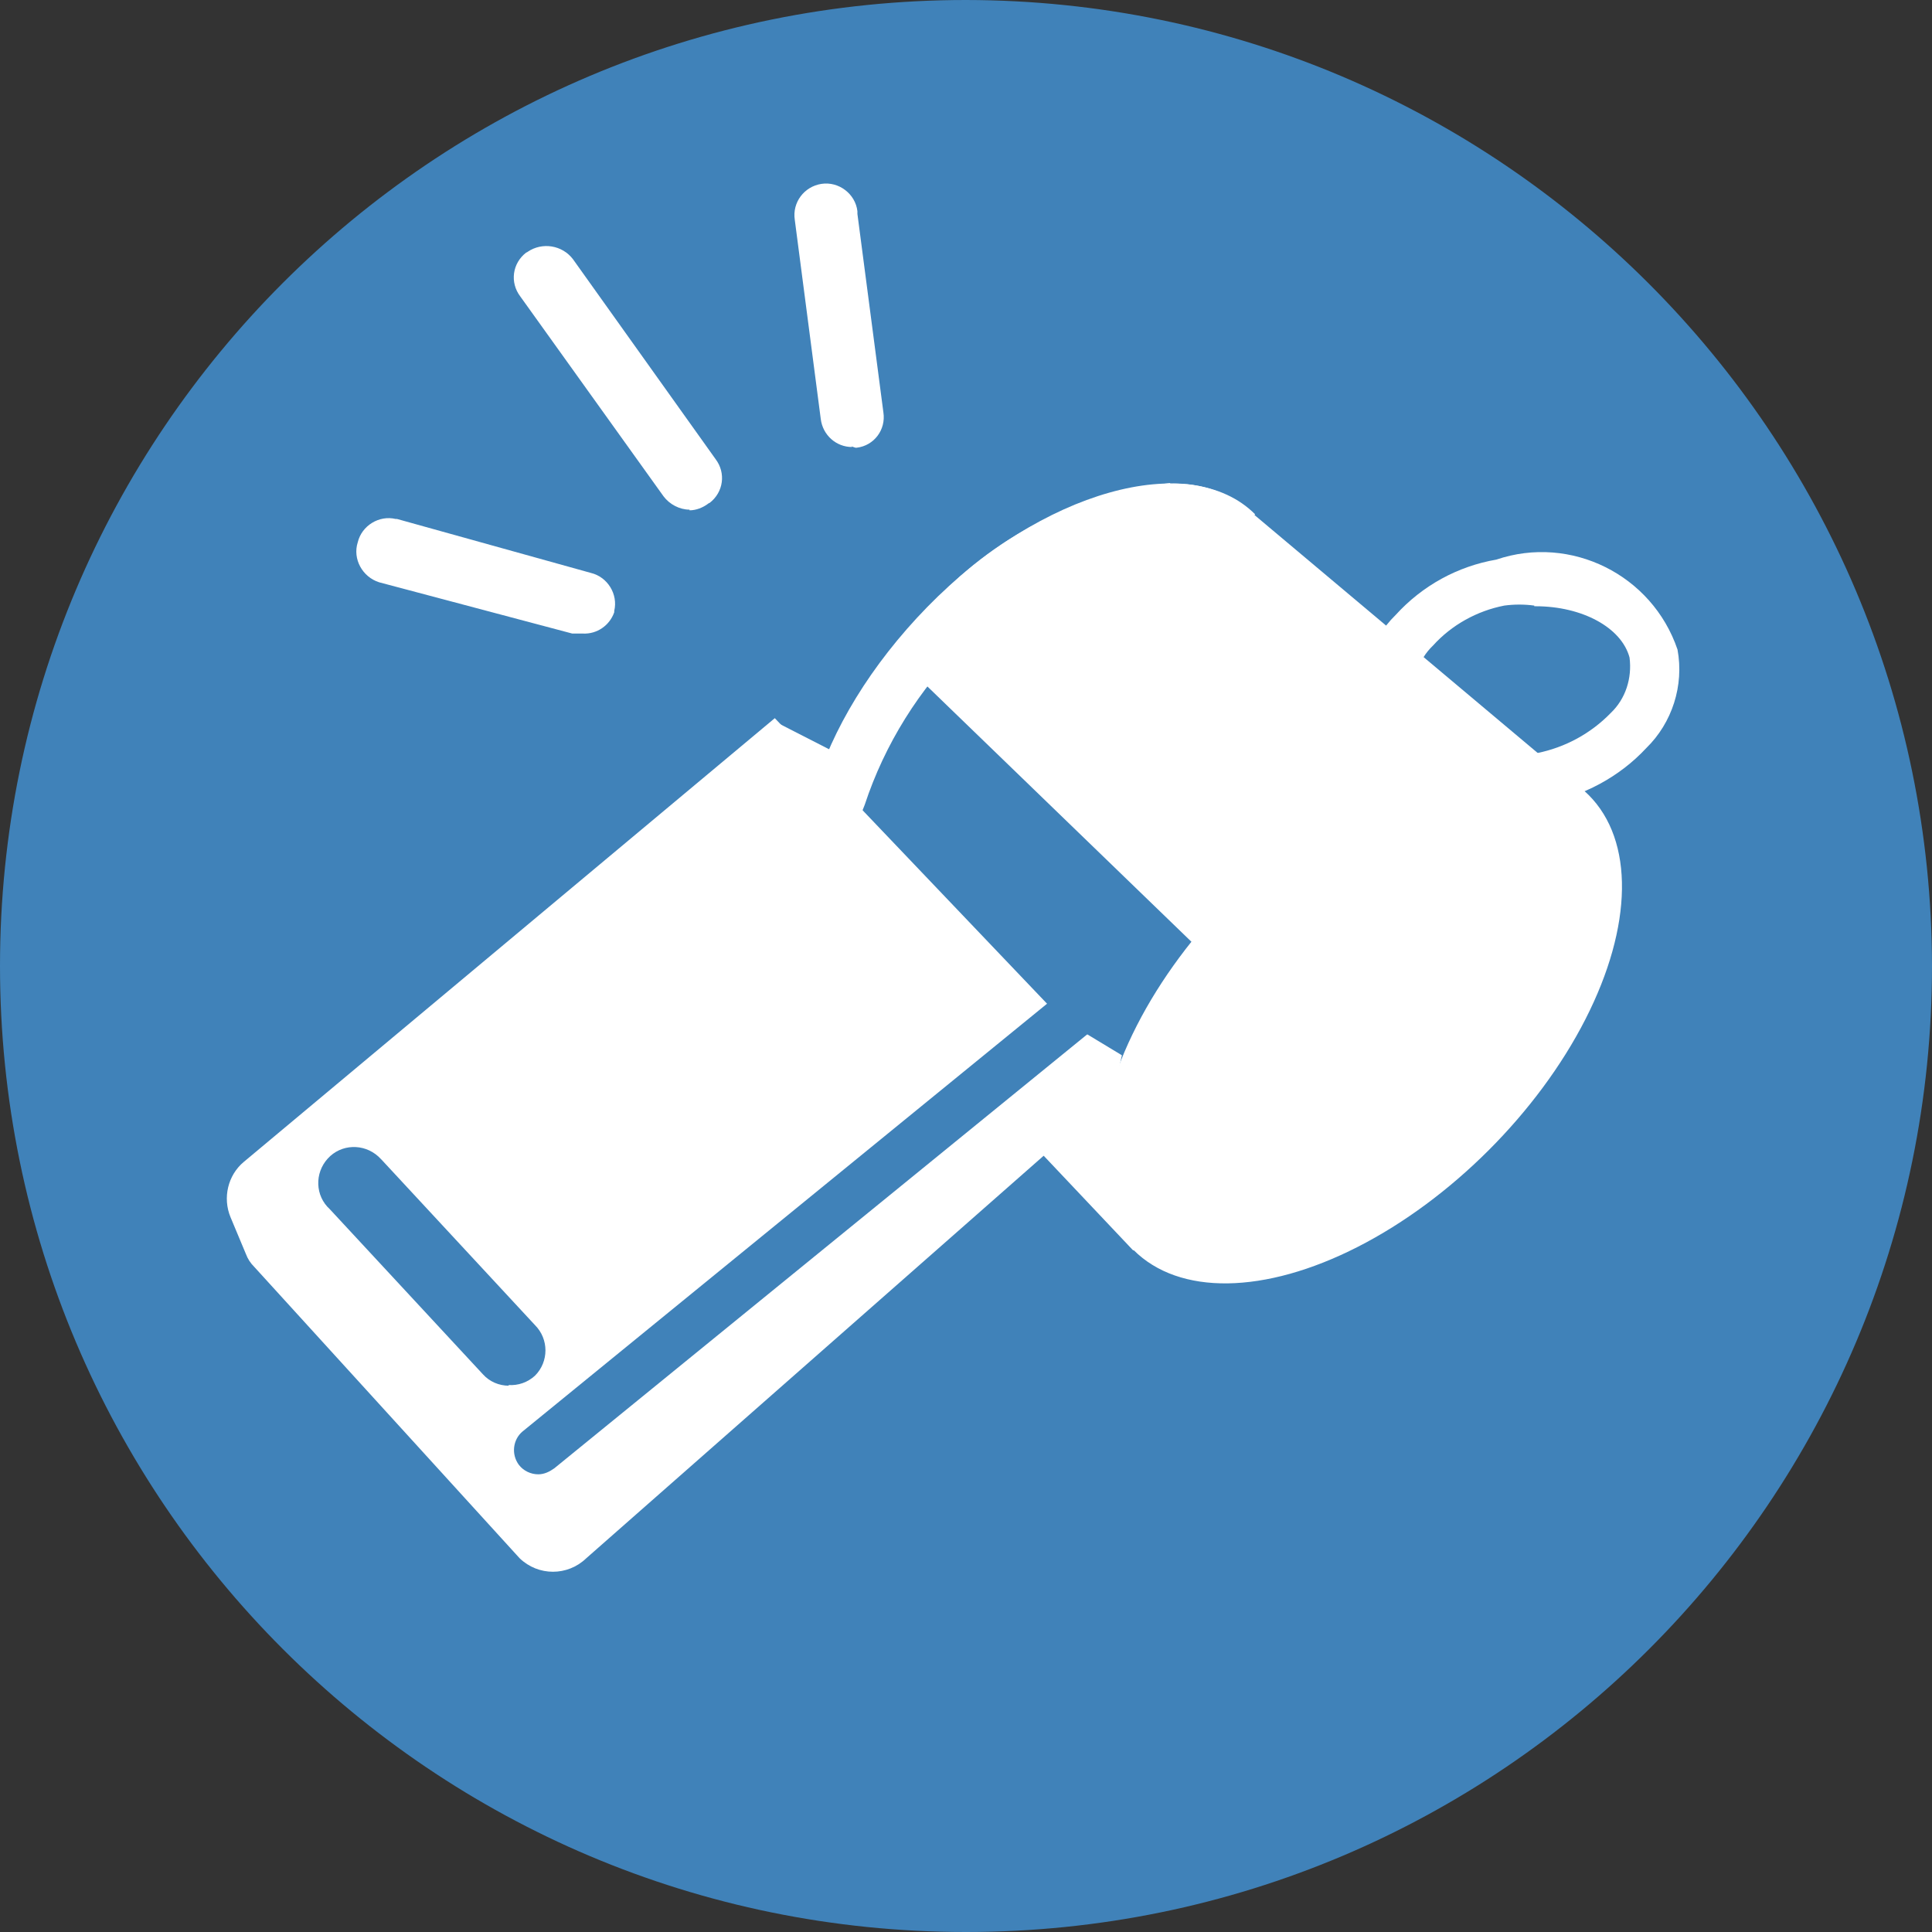
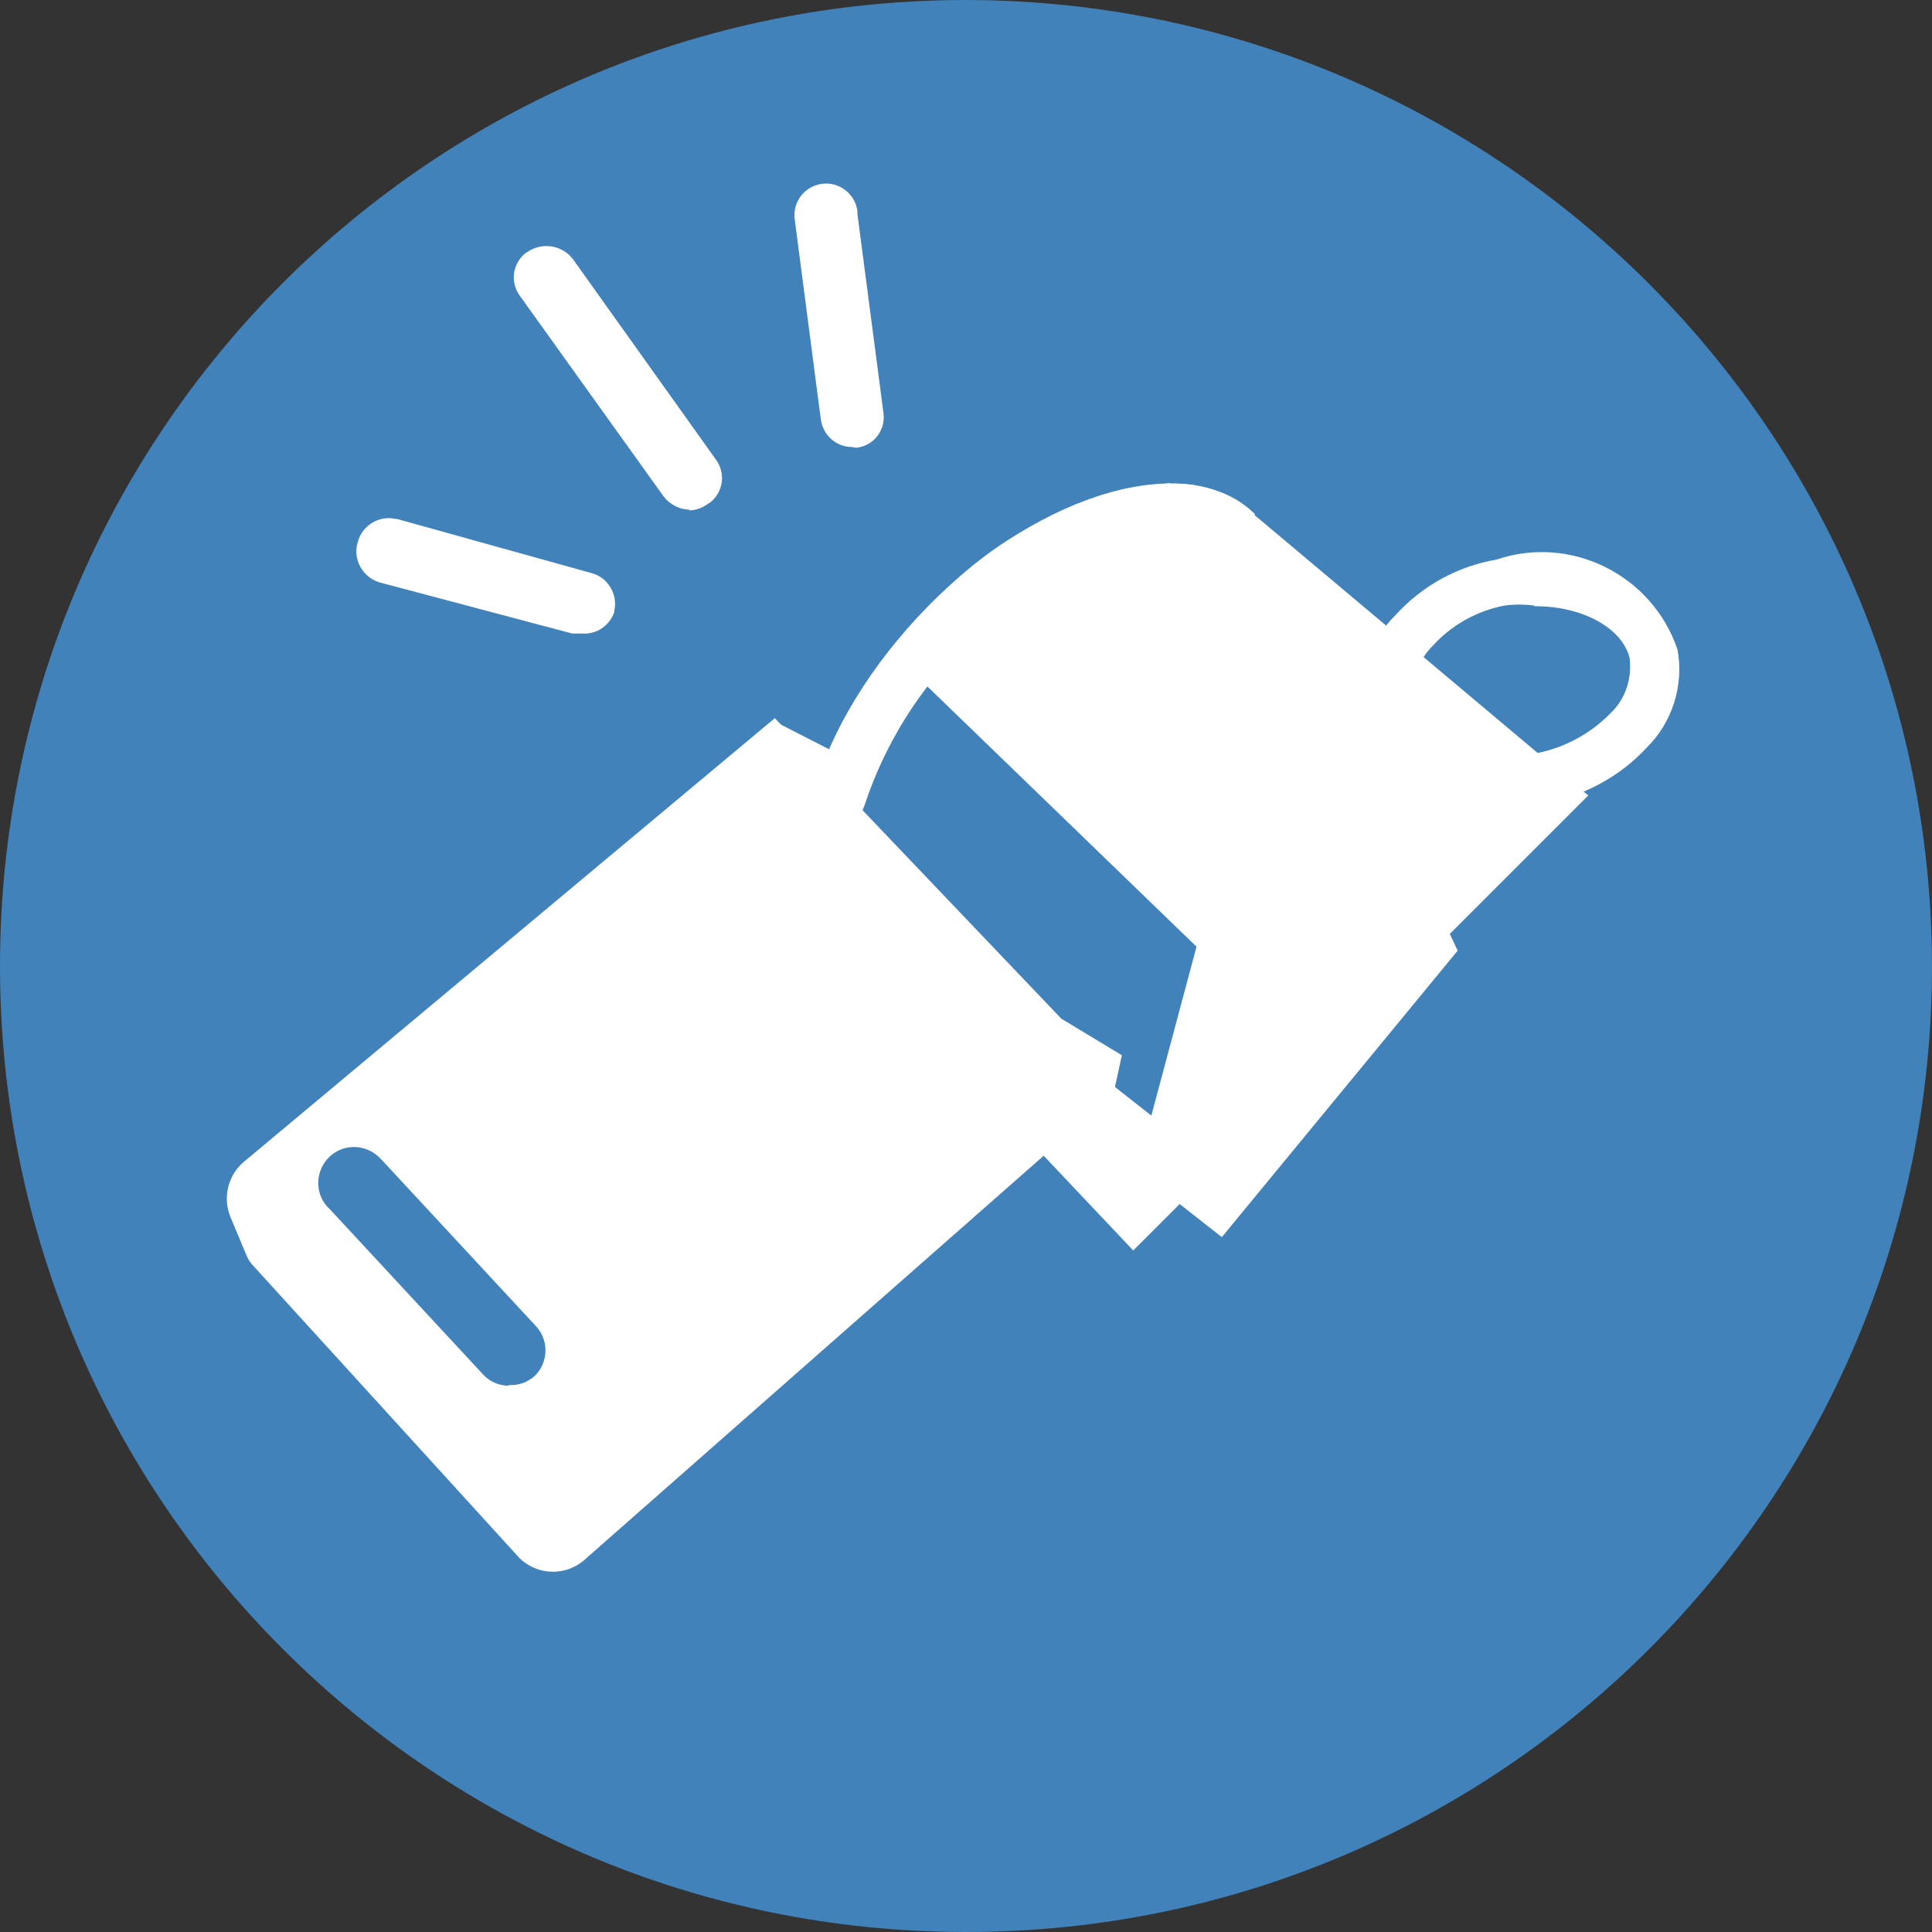
<svg xmlns="http://www.w3.org/2000/svg" id="Layer_2" viewBox="0 0 29 29">
  <rect x="0" y="0" width="29" height="29" fill="#333333" stroke="none" />
  <defs>
    <style>.cls-1{fill:#fff;}.cls-2{fill:#4082b9;}</style>
  </defs>
  <g id="Icons_and_program_names">
    <g id="Layer_2-2">
      <g id="Layer_1-2">
        <path class="cls-2" d="m14.5,0C6.49,0,0,6.49,0,14.5s6.49,14.5,14.5,14.5,14.5-6.49,14.5-14.5C28.99,6.5,22.5.01,14.5,0Z" />
        <path class="cls-1" d="m18.84,7.72c-.98-.98-3.22-.35-4.92,1.39s-2.36,3.94-1.39,4.92l4.48,4.74,6.83-6.83-5.01-4.21Z" />
        <path class="cls-2" d="m13.42,9.82l4.54,4.39-.77,2.88-4.94-5.12c.26-.78.66-1.5,1.17-2.15Z" />
        <path class="cls-1" d="m7.8,23.39c.28.27.72.27,1,0l7.25-6.38.47.29.32-1.46-.91-.55-4.3-4.51-7.97,6.66c-.24.2-.32.54-.2.83l.23.55c.03.08.07.14.13.2l3.98,4.37Z" />
-         <ellipse class="cls-1" cx="20.43" cy="15.35" rx="4.83" ry="2.71" transform="translate(-4.87 18.94) rotate(-45)" />
        <path class="cls-2" d="m7.64,20.8c-.15,0-.29-.06-.39-.17l-2.3-2.48c-.22-.2-.23-.54-.03-.76.2-.22.54-.23.76-.03.02.02.03.03.05.05l2.3,2.48c.21.21.21.55,0,.76-.11.1-.25.15-.4.14Z" />
        <polygon class="cls-1" points="11.65 10.84 12.51 11.28 12.24 11.76 11.65 10.84" />
        <path class="cls-1" d="m22.56,12.13c-.37,0-.74-.08-1.07-.24-.5-.21-.87-.65-1-1.18-.1-.54.07-1.1.46-1.48.4-.44.93-.73,1.51-.83,1.12-.38,2.34.23,2.72,1.35h0c.1.54-.08,1.1-.47,1.48-.4.43-.94.72-1.53.83-.2.04-.41.07-.62.06Zm.47-3.04c-.15-.02-.3-.02-.45,0-.41.08-.79.29-1.07.6-.22.21-.32.52-.28.83.08.3.3.54.59.66.81.34,1.75.15,2.36-.48.22-.21.32-.52.28-.83h0c-.12-.45-.71-.77-1.41-.77h-.02Z" />
        <path class="cls-1" d="m17.58,8.07h0c.21-.01.42.04.6.15l2.73,5.9-2.72,3.34-5.11-4.02c-.25-.41-.29-.92-.1-1.36.3-.91.82-1.74,1.5-2.41.8-.89,1.9-1.47,3.09-1.61m0-.81c-1.39.15-2.68.81-3.62,1.86-1.74,1.74-2.36,3.94-1.39,4.92l5.78,4.54,3.54-4.3-3.06-6.55c-.34-.32-.79-.48-1.26-.46h0Z" />
-         <path class="cls-2" d="m8.08,22.13c-.11,0-.22-.05-.29-.14-.12-.16-.09-.38.05-.5l8.35-6.81c.15-.14.38-.14.53,0,.15.14.15.37,0,.52,0,0,0,0,0,0l-8.4,6.84c-.07.05-.15.09-.24.09Z" />
        <path class="cls-1" d="m10.35,7.65c-.15,0-.3-.08-.39-.2l-2.15-3c-.16-.21-.12-.5.09-.66,0,0,.01,0,.02-.01.22-.15.52-.1.68.11l2.14,3c.16.21.12.5-.09.66,0,0-.01,0-.02.01-.08.06-.18.1-.28.1Z" />
-         <path class="cls-1" d="m12.79,6.71c-.24,0-.44-.18-.47-.42l-.39-2.99c-.04-.26.14-.5.4-.54,0,0,0,0,0,0,.26-.04.51.15.54.41,0,.01,0,.02,0,.04l.39,2.98c.04.26-.14.5-.4.53,0,0-.01,0-.02,0l-.06-.02Z" />
+         <path class="cls-1" d="m12.79,6.71c-.24,0-.44-.18-.47-.42l-.39-2.99c-.04-.26.14-.5.4-.54,0,0,0,0,0,0,.26-.04.51.15.54.41,0,.01,0,.02,0,.04l.39,2.98c.04.26-.14.5-.4.53,0,0-.01,0-.02,0Z" />
        <path class="cls-1" d="m8.74,9.51h-.15l-2.9-.77c-.25-.08-.4-.35-.32-.6.06-.25.32-.41.57-.35,0,0,.01,0,.02,0l2.91.81c.25.06.41.32.35.57,0,0,0,.01,0,.02-.07.2-.26.33-.47.32Z" />
      </g>
    </g>
  </g>
</svg>